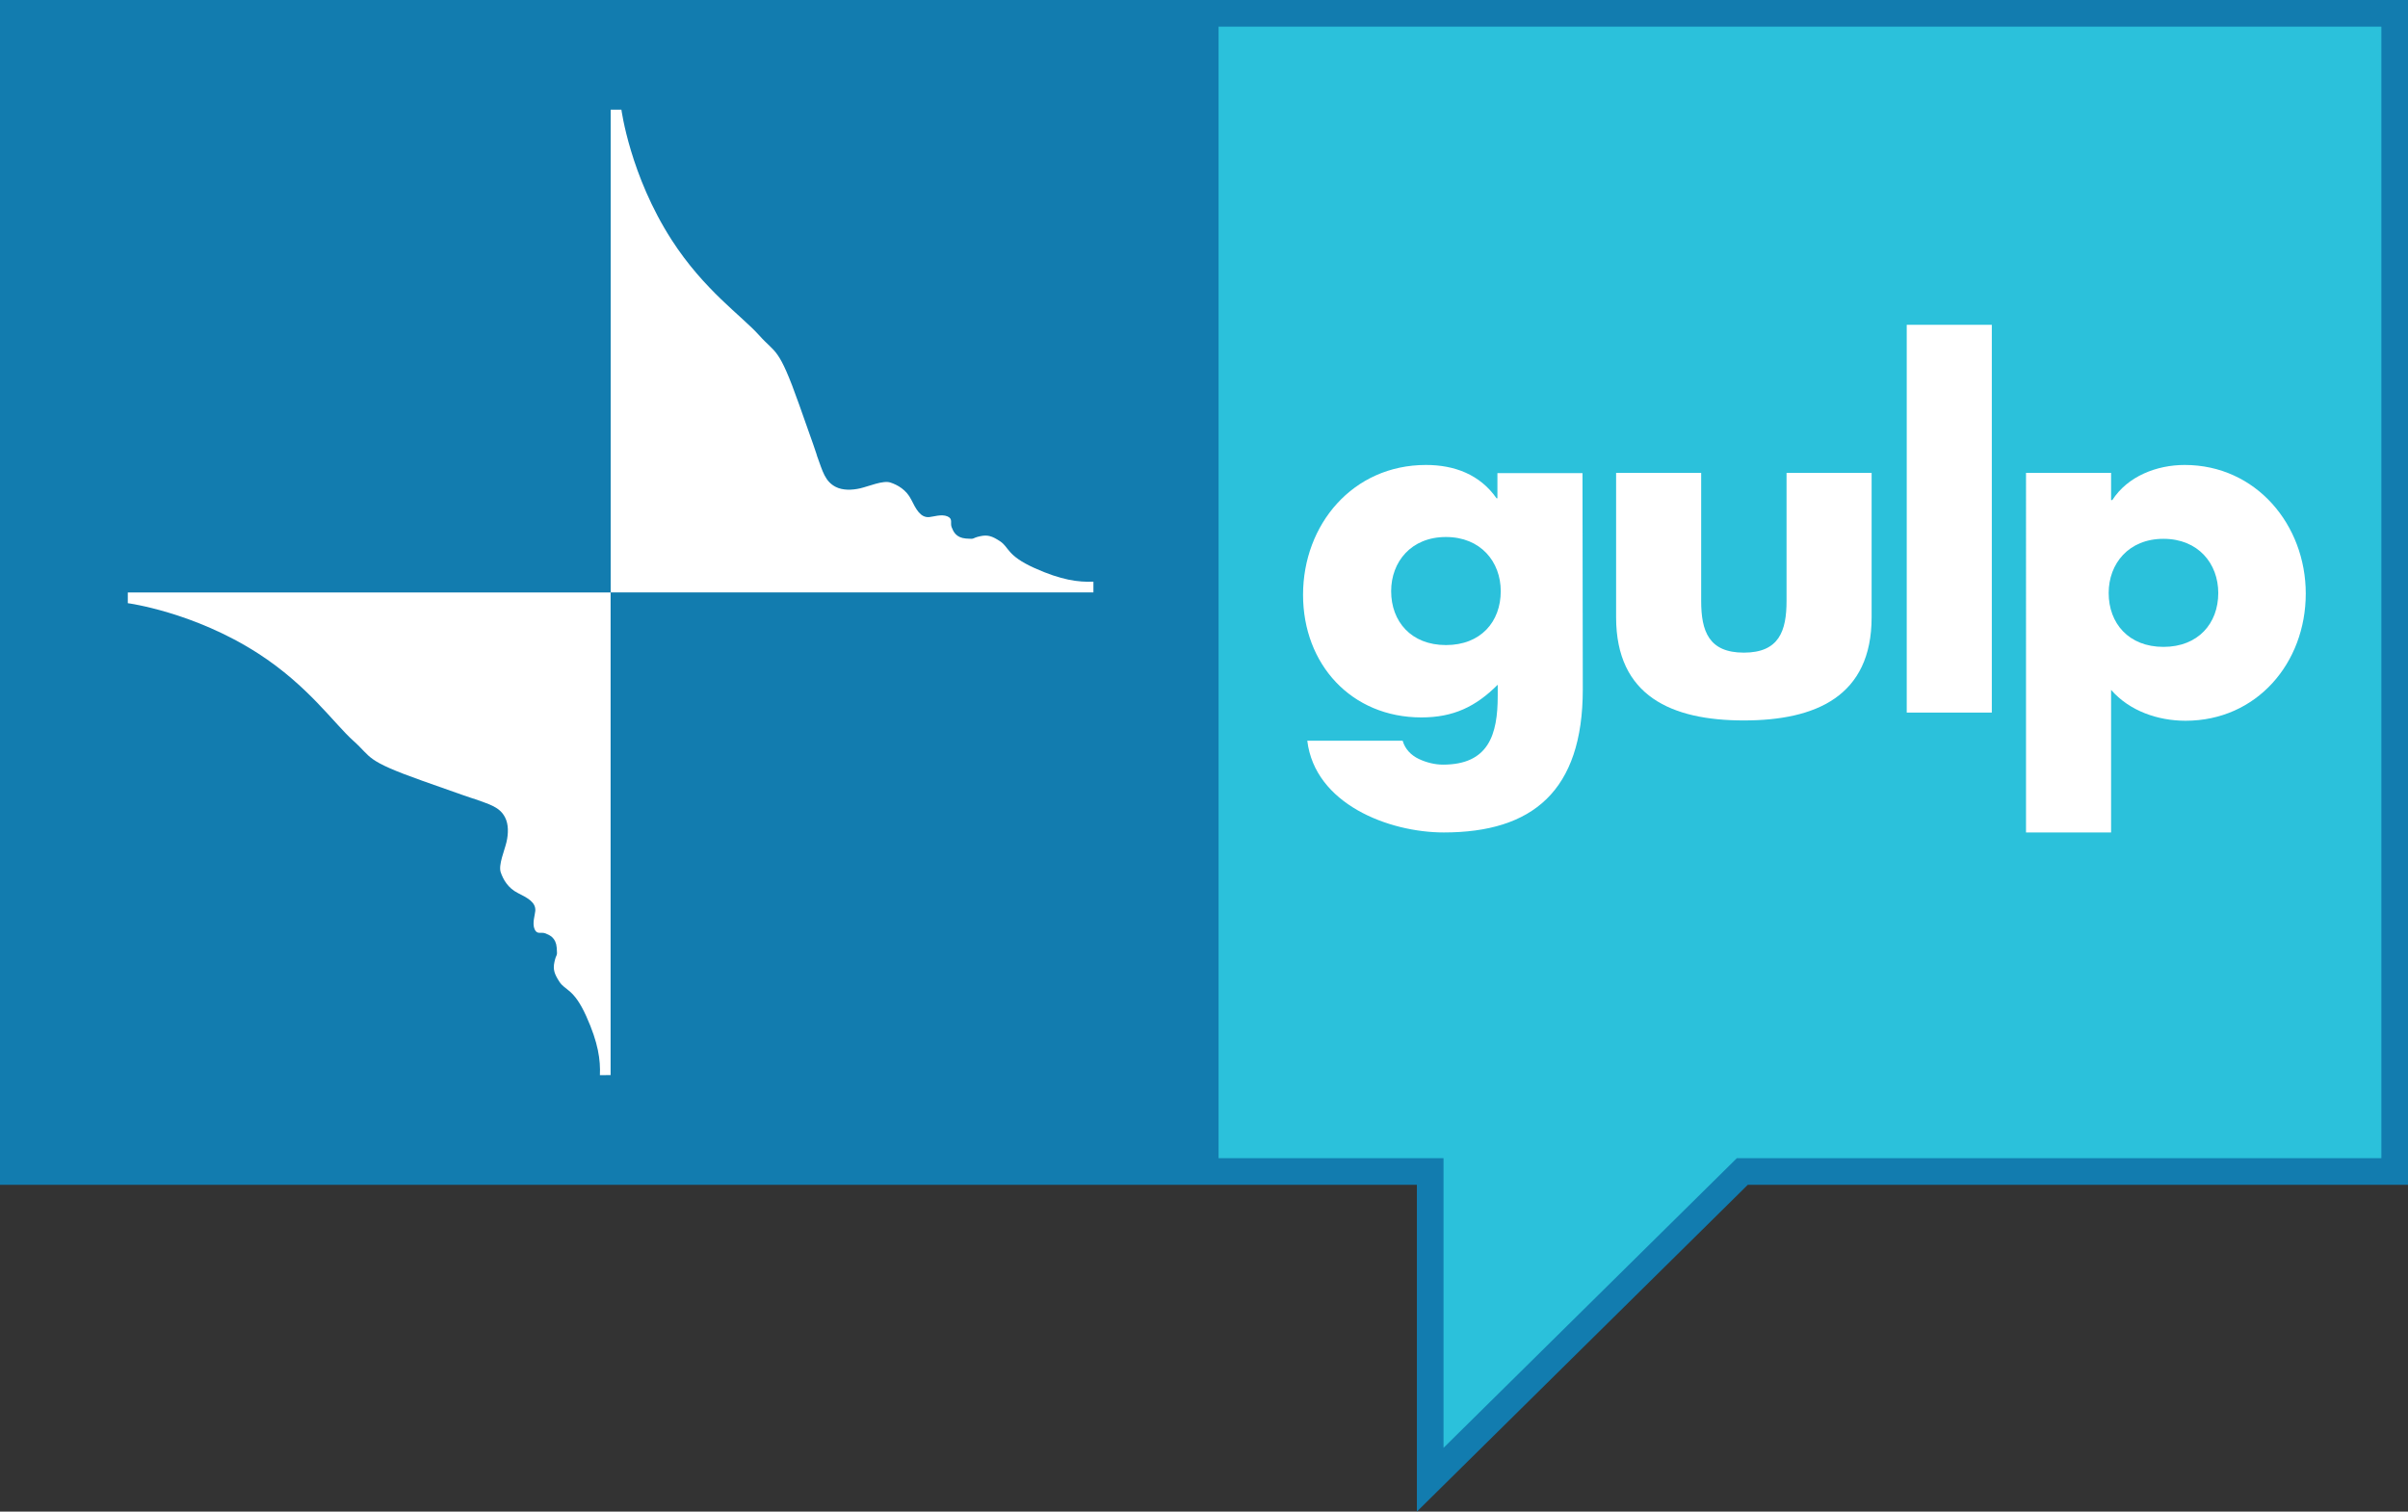
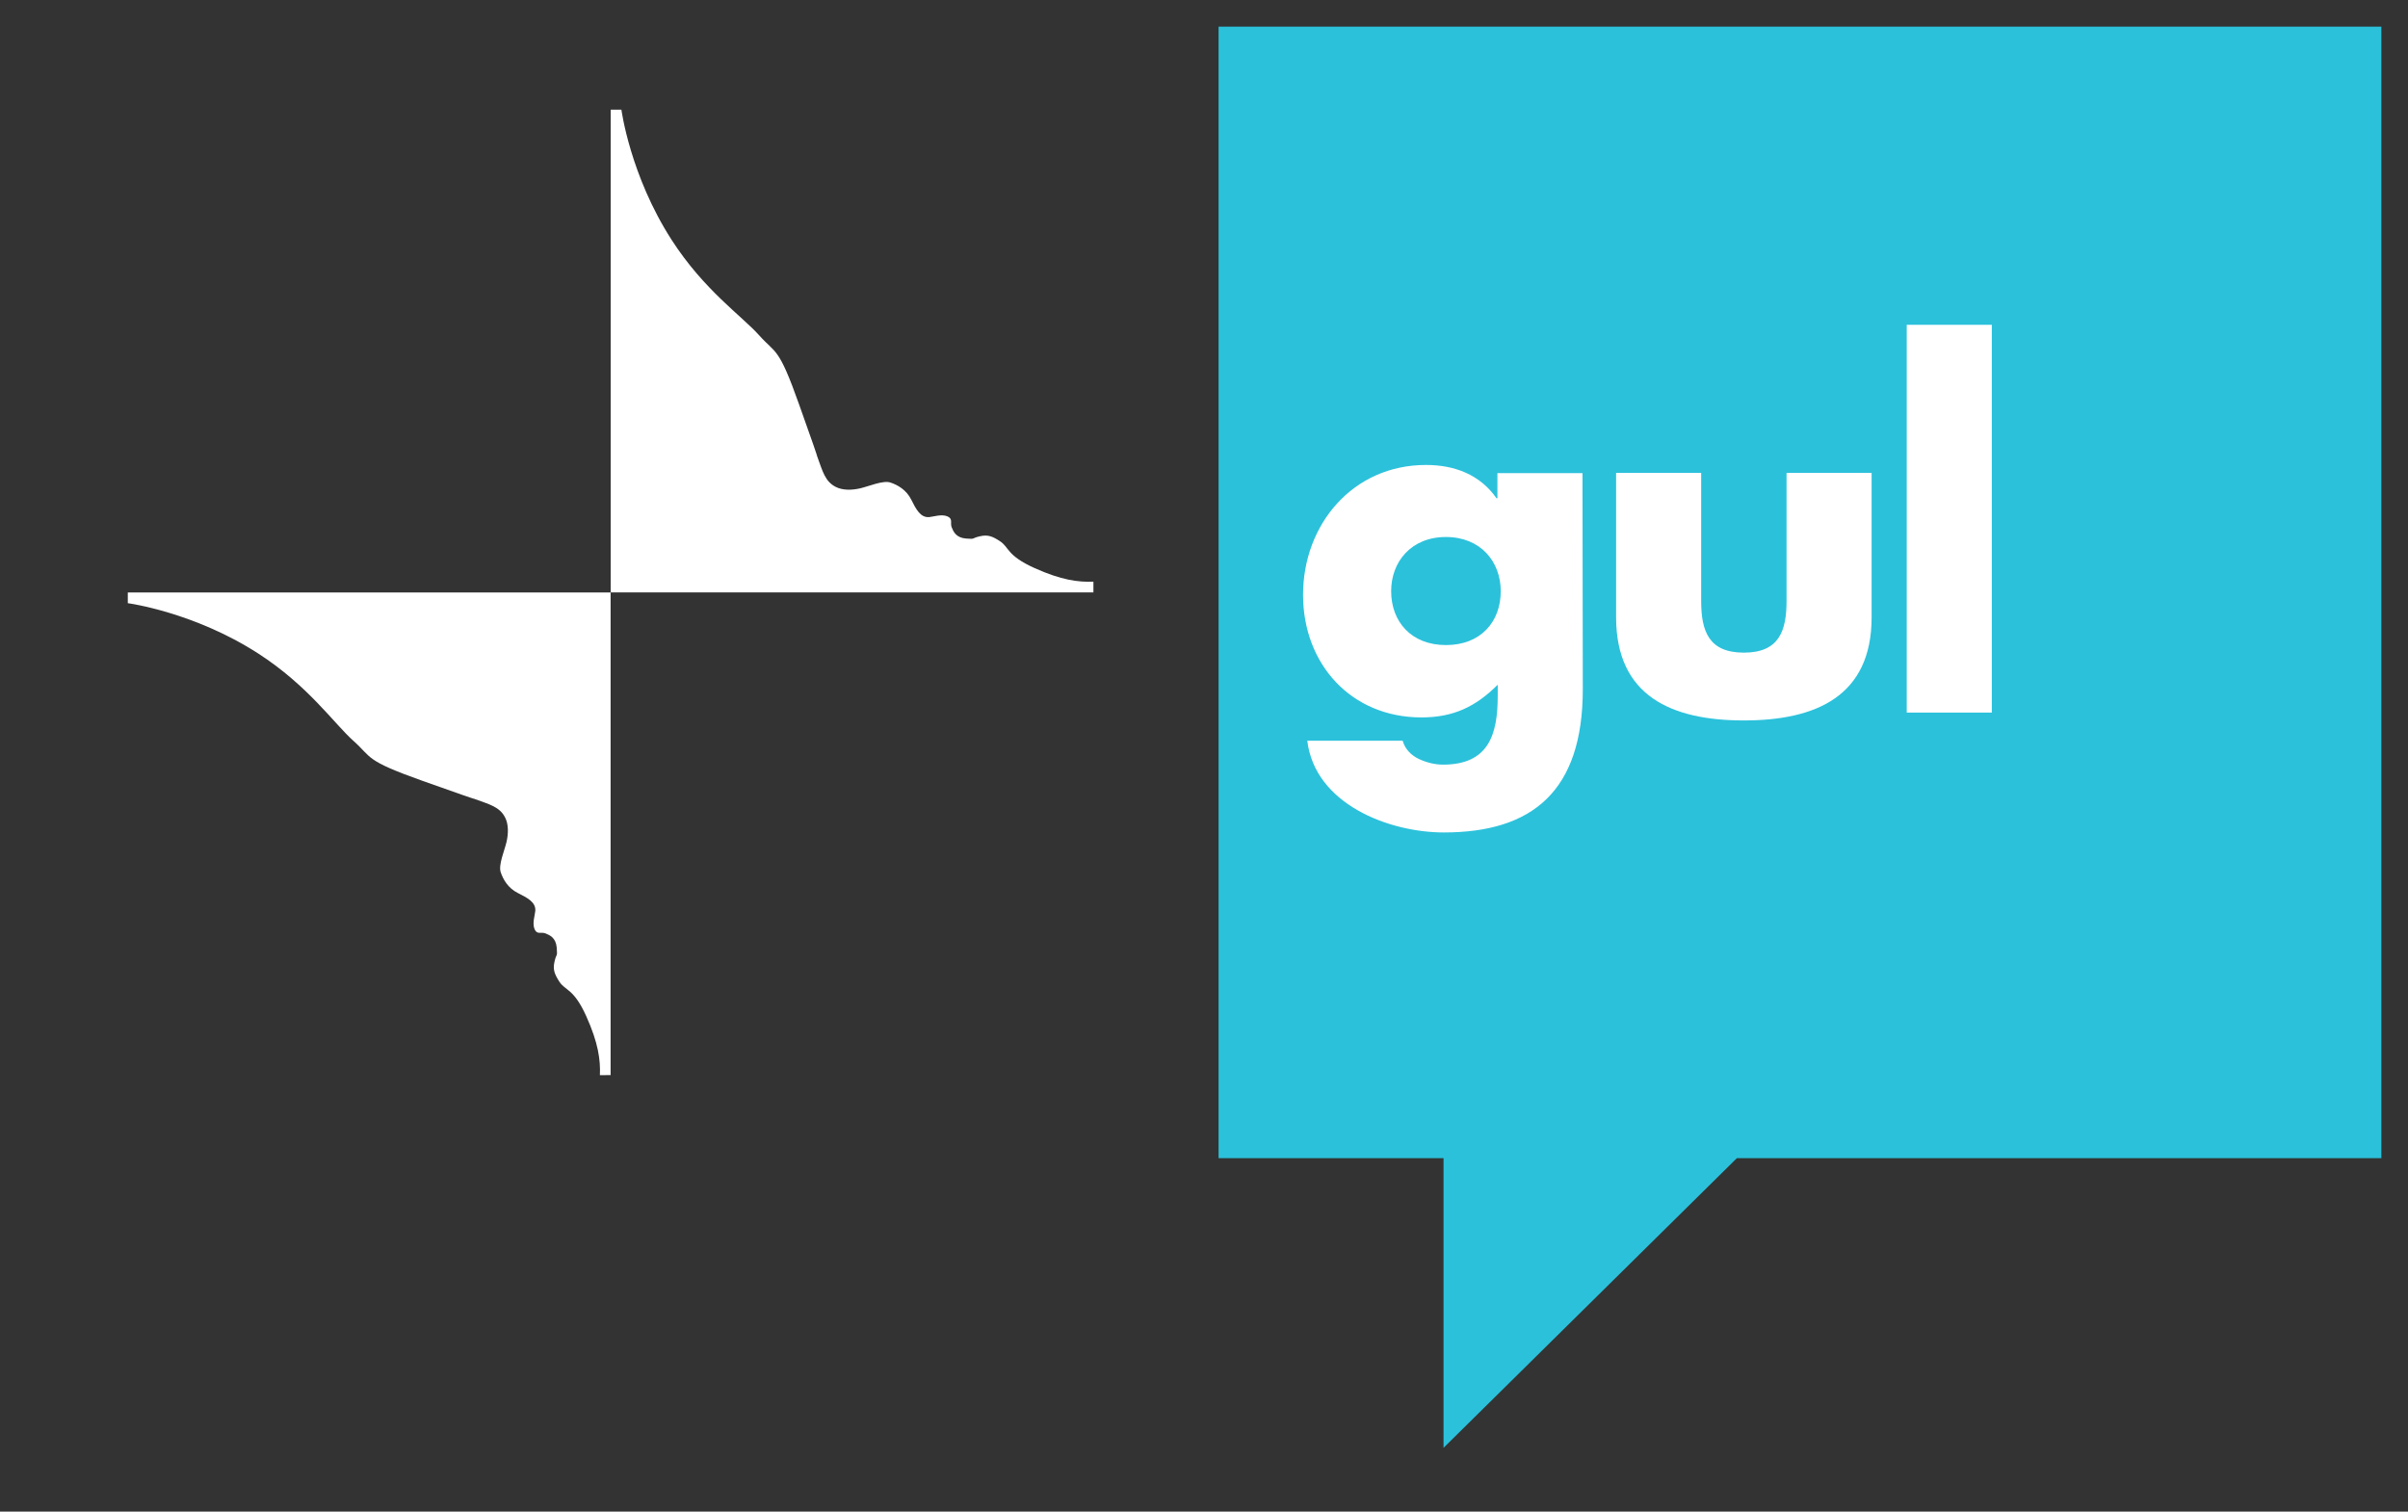
<svg xmlns="http://www.w3.org/2000/svg" version="1.1" id="Layer_1" x="0px" y="0px" width="1000px" height="627.833px" viewBox="0 0 1000 627.833" enable-background="new 0 0 1000 627.833" xml:space="preserve">
  <rect x="0" y="0" width="1000" height="627.833" fill="#333333" stroke="none" />
  <g>
-     <polygon fill="#127CAF" points="1000,0 0,0 0,492.099 588.408,492.099 588.408,601.357 588.408,627.833 607.245,609.228    725.835,492.099 1000,492.099  " />
    <polygon fill="#2BC1DB" points="988.938,11.062 506.052,11.062 506.052,481.037 599.471,481.037 599.471,601.357 721.292,481.037    988.938,481.037  " />
    <path fill="#FFFFFF" d="M454.077,246.046H253.603V45.545h4.457c0,0,3.608,27.349,20.897,54.147   c13.413,20.827,29.203,31.608,36.249,39.517c7.046,7.909,8.022,4.429,16.653,28.793c11.8,33.193,5.475,16.045,7.626,21.874   c2.136,5.829,3.127,10.102,7.598,12.366c2.858,1.457,6.65,1.387,10.159,0.58c3.537-0.821,9.494-3.424,12.536-2.405   c3.028,1.005,6.593,3.014,8.631,7.074c2.023,4.046,3.834,7.555,7.442,7.287c1.655-0.127,5.136-1.358,7.584-0.311   c2.448,1.033,1.061,2.773,1.769,4.513c0.693,1.74,1.755,4.358,5.942,4.697c4.188,0.34,2.08-0.127,5.914-0.962   c3.127-0.679,4.98-0.043,8.164,2.037c3.947,2.561,2.759,5.942,14.403,11.192c11.093,4.994,18.167,5.914,24.449,5.645    M253.574,446.546V246.073H53.072v4.457c0,0,27.349,3.608,54.161,20.898c20.813,13.427,31.594,29.217,39.503,36.249   c7.923,7.046,4.429,8.022,28.793,16.667c33.207,11.786,16.045,5.475,21.874,7.612c5.829,2.151,10.116,3.141,12.366,7.598   c1.457,2.844,1.387,6.636,0.58,10.159c-0.821,3.537-3.424,9.48-2.42,12.536c1.019,3.042,3.028,6.579,7.074,8.631   c4.061,2.037,7.556,3.834,7.301,7.442c-0.113,1.655-1.358,5.136-0.311,7.584c1.033,2.448,2.759,1.061,4.513,1.769   c1.74,0.707,4.358,1.755,4.697,5.957c0.34,4.188-0.127,2.066-0.948,5.9c-0.679,3.127-0.042,4.966,2.023,8.178   c2.561,3.933,5.942,2.745,11.192,14.375c5.009,11.107,5.928,18.167,5.659,24.463" />
    <g>
      <path fill="#FFFFFF" d="M657.306,286.283c0,42.37-20.997,59.469-57.709,59.469c-22.883,0-53.56-11.818-56.703-38.096h39.604    c1.006,3.52,3.52,6.035,6.664,7.544s6.789,2.389,10.058,2.389c18.985,0,22.757-12.447,22.757-28.54v-4.652    c-9.178,9.178-18.482,13.579-31.683,13.579c-29.169,0-49.16-22.128-49.16-50.92c0-29.169,20.619-53.937,51.046-53.937    c11.693,0,22.38,3.898,29.295,13.83h0.377v-10.435h35.33L657.306,286.283L657.306,286.283z M577.72,245.547    c0,12.573,8.298,22.38,22.757,22.38c14.459,0,22.757-9.681,22.757-22.38c0-12.196-8.298-22.505-22.757-22.505    C586.018,223.041,577.72,233.351,577.72,245.547z" />
      <path fill="#FFFFFF" d="M706.466,196.387v53.183c0,12.573,3.143,21.499,17.728,21.499s17.728-8.927,17.728-21.499v-53.183h35.33    v59.972c0,32.815-23.134,42.873-53.057,42.873c-29.923,0-53.057-10.058-53.057-42.873v-59.972H706.466z" />
      <path fill="#FFFFFF" d="M827.164,295.964h-35.33V134.906h35.33V295.964z" />
-       <path fill="#FFFFFF" d="M876.827,207.703h0.377c6.412-9.933,18.482-14.584,30.049-14.584c29.672,0,50.291,24.894,50.291,53.434    c0,28.792-20.368,52.806-49.914,52.806c-11.441,0-23.26-4.023-30.929-12.824v59.218h-35.33V196.387h35.33v11.316H876.827z     M875.695,246.301c0,12.573,8.298,22.38,22.757,22.38c14.333,0,22.757-9.681,22.757-22.38c0-12.196-8.298-22.505-22.757-22.505    C883.993,223.796,875.695,234.105,875.695,246.301z" />
    </g>
  </g>
</svg>